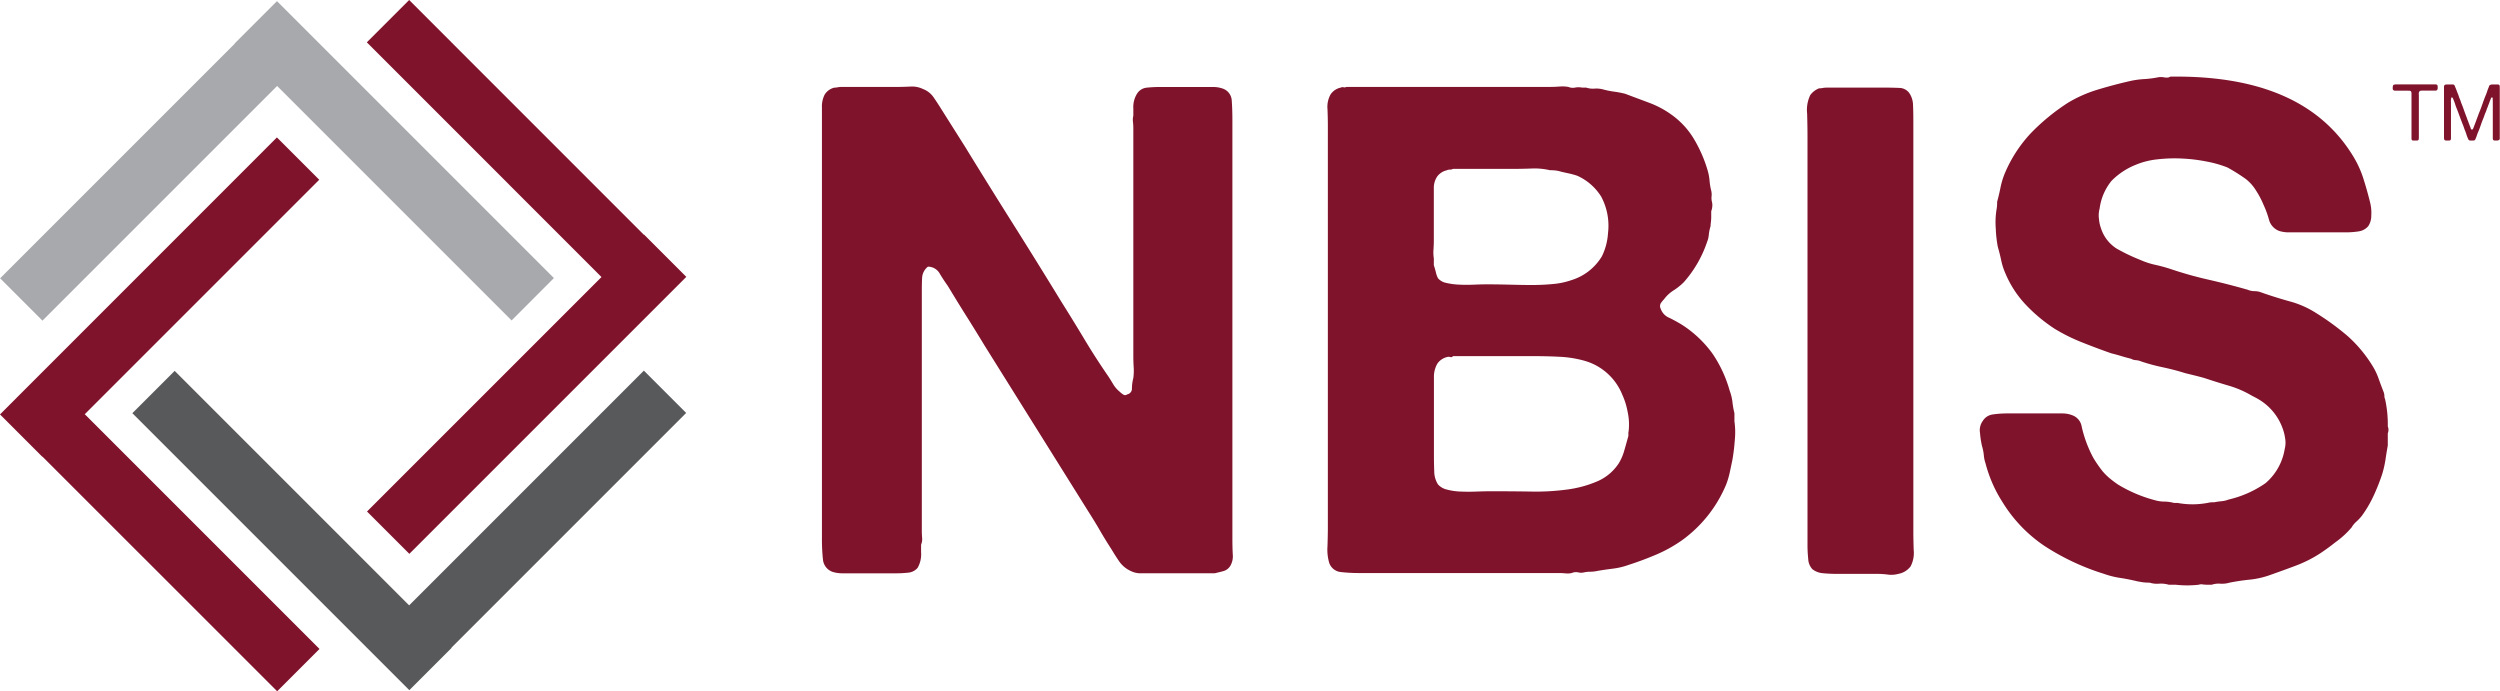
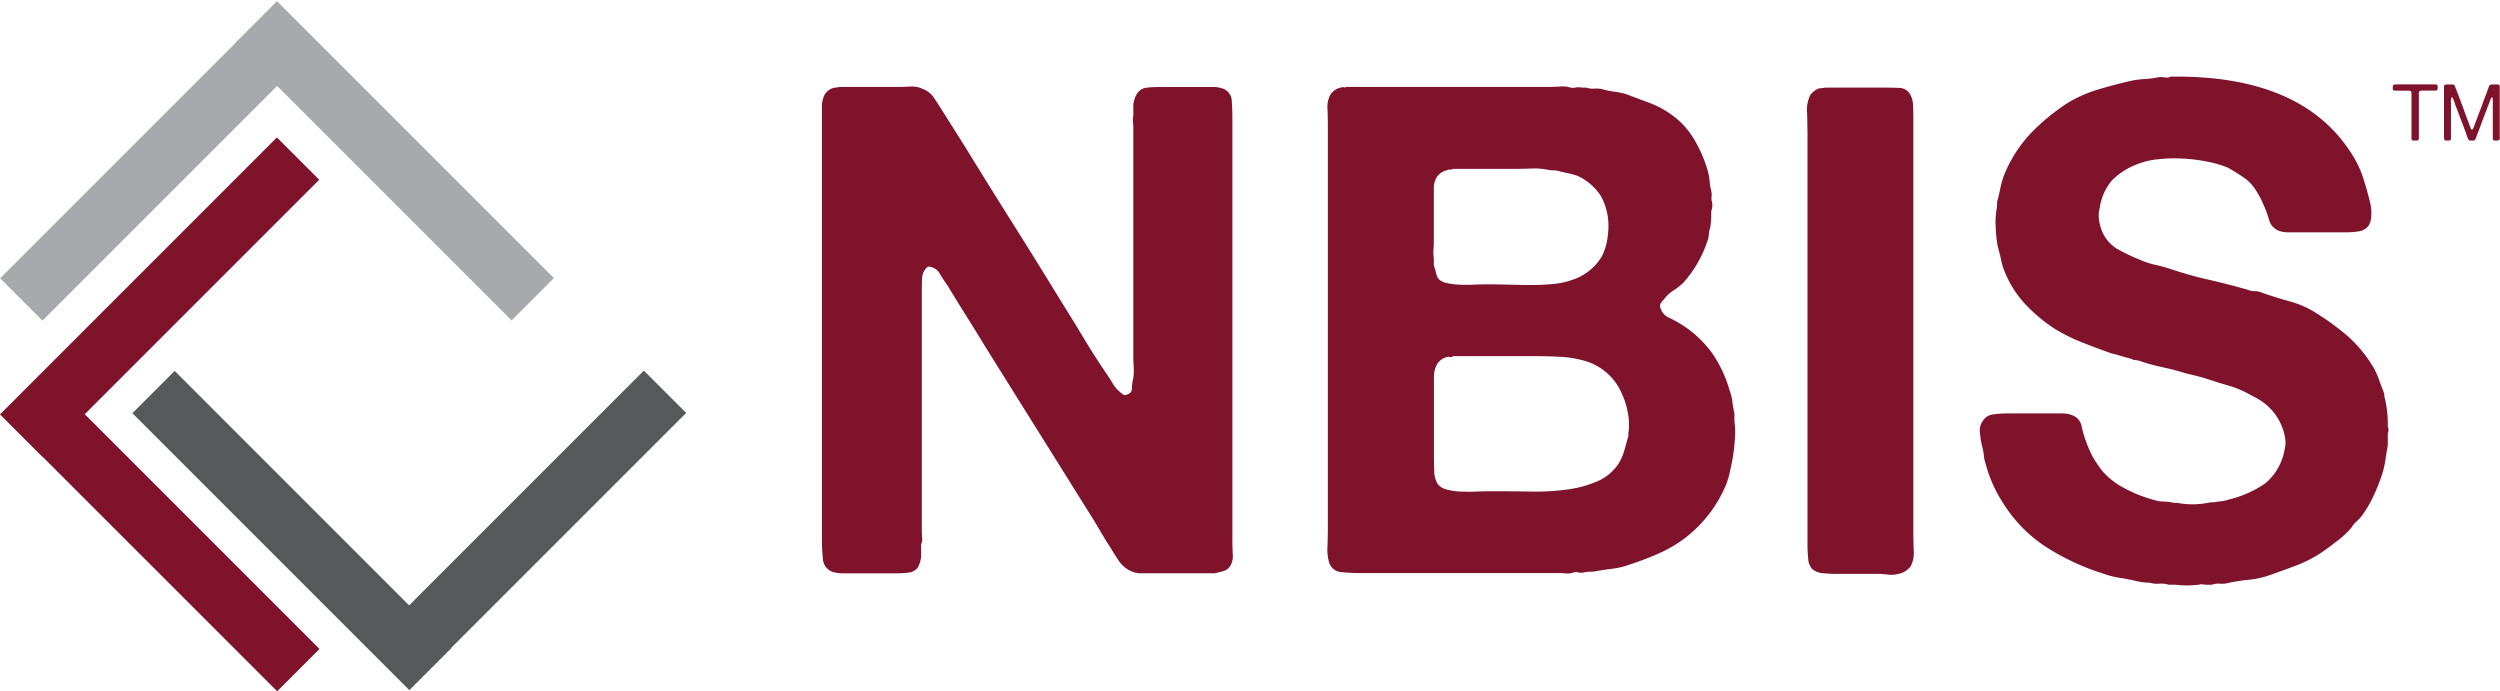
<svg xmlns="http://www.w3.org/2000/svg" width="215.308" height="59.534" viewBox="0 0 215.308 59.534">
  <g id="NBIS_New_Logo_copy" data-name="NBIS_New_Logo copy" transform="translate(-6.36 -86.69)">
    <g id="Group_4033" data-name="Group 4033" transform="translate(6.36 86.69)">
      <g id="Group_4031" data-name="Group 4031" transform="translate(70.785 6.597)">
        <path id="Path_734" data-name="Path 734" d="M143.705,101.018h4.766c.433,0,.855-.01,1.262-.031a2.161,2.161,0,0,1,1.09.209,1.952,1.952,0,0,1,.912.709c.214.313.422.626.615.939l2.117,3.353q2.057,3.355,4.15,6.674t4.145,6.679q1,1.588,1.971,3.207t2.028,3.149c.156.235.3.469.443.709a2.475,2.475,0,0,0,.558.647,1.737,1.737,0,0,0,.292.235.282.282,0,0,0,.355,0,.5.5,0,0,0,.412-.527,3.674,3.674,0,0,1,.12-.881,4.688,4.688,0,0,0,.031-.912q-.031-.5-.031-.97V104.616a5.579,5.579,0,0,0-.031-.589,1.481,1.481,0,0,1,.031-.532v-.647a2.151,2.151,0,0,1,.349-1.293,1.111,1.111,0,0,1,.8-.474,10.585,10.585,0,0,1,1.147-.057h4.531a2.451,2.451,0,0,1,.824.12,1.149,1.149,0,0,1,.824,1.027c.036.49.057,1.069.057,1.731v36.06q0,.649.031,1.3a1.648,1.648,0,0,1-.209,1,1.021,1.021,0,0,1-.558.443c-.214.063-.48.125-.793.2h-6.325a1.882,1.882,0,0,1-.855-.177,2.451,2.451,0,0,1-1-.793c-.235-.334-.469-.7-.7-1.09-.355-.547-.7-1.105-1.027-1.674s-.678-1.126-1.027-1.679l-8.827-14.114c-.547-.9-1.085-1.778-1.616-2.617s-1.064-1.715-1.611-2.617c-.2-.276-.428-.62-.678-1.032a1.157,1.157,0,0,0-1.027-.615,1.314,1.314,0,0,0-.5.939c-.021.355-.026.8-.026,1.356v20.475c0,.193.01.391.026.584a1.217,1.217,0,0,1-.089.589v.647a2.352,2.352,0,0,1-.3,1.35,1.191,1.191,0,0,1-.793.412,9.4,9.4,0,0,1-1.147.057h-4.531a2.781,2.781,0,0,1-.824-.115,1.24,1.24,0,0,1-.855-1.058,15.981,15.981,0,0,1-.089-1.768V102.791a2.223,2.223,0,0,1,.24-1.121,1.344,1.344,0,0,1,.824-.589,1.631,1.631,0,0,0,.261-.026,1.306,1.306,0,0,1,.266-.031Z" transform="translate(-142.12 -100.128)" fill="#80132c" />
        <path id="Path_735" data-name="Path 735" d="M260.674,129.773a6.82,6.82,0,0,1,.031,1.7,16.386,16.386,0,0,1-.2,1.642c-.078.391-.162.766-.235,1.121a7.223,7.223,0,0,1-.3,1,11.247,11.247,0,0,1-3.822,4.823,12.158,12.158,0,0,1-2.148,1.2c-.766.328-1.58.636-2.44.912a6.2,6.2,0,0,1-1.356.323c-.469.057-.923.125-1.356.2a2.69,2.69,0,0,1-.558.063,2.716,2.716,0,0,0-.563.057,1,1,0,0,1-.5,0,.932.932,0,0,0-.563.057,1.571,1.571,0,0,1-.5.031c-.177-.016-.36-.031-.558-.031h-17.18a13.64,13.64,0,0,1-1.679-.089,1.177,1.177,0,0,1-.97-.793,4.107,4.107,0,0,1-.146-1.444c.021-.647.031-1.184.031-1.616V104.417c0-.474-.01-.97-.031-1.5a2.193,2.193,0,0,1,.266-1.267,1.407,1.407,0,0,1,.886-.589.336.336,0,0,1,.235-.026.313.313,0,0,0,.235-.031h17.53c.271,0,.542-.01.824-.031a3.085,3.085,0,0,1,.766.031,1,1,0,0,0,.589.057,1.571,1.571,0,0,1,.584,0h.355a1.831,1.831,0,0,0,.735.089,2.249,2.249,0,0,1,.8.089,7.591,7.591,0,0,0,.912.177,9.041,9.041,0,0,1,.912.177l2.117.793a8.12,8.12,0,0,1,1.825.97,6.986,6.986,0,0,1,1.945,2.06,11.711,11.711,0,0,1,1.236,2.821,4.57,4.57,0,0,1,.151.824,5.26,5.26,0,0,0,.146.881,1.437,1.437,0,0,1,.031.469,1.331,1.331,0,0,0,.026.474,1.147,1.147,0,0,1,.031.438,1.315,1.315,0,0,1-.089.381v.527c0,.12-.01.255-.026.412a2.951,2.951,0,0,0-.031.355,3.768,3.768,0,0,0-.151.735,2.04,2.04,0,0,1-.146.615,10.079,10.079,0,0,1-2,3.467,5.1,5.1,0,0,1-.881.709,3,3,0,0,0-.824.761,2.846,2.846,0,0,0-.266.323.485.485,0,0,0-.026.5,1.3,1.3,0,0,0,.766.793c.428.214.8.422,1.116.62a9.717,9.717,0,0,1,2.591,2.471,10.9,10.9,0,0,1,1.47,3.181,4.073,4.073,0,0,1,.235.965,7.244,7.244,0,0,0,.172.97v.647Zm-25.585-21.065a1.737,1.737,0,0,0-.3,1.032v4.442c0,.276-.01.558-.031.855a3.2,3.2,0,0,0,.031.735v.589c.078.235.136.438.177.615a2.28,2.28,0,0,0,.177.5,1.238,1.238,0,0,0,.735.412,5.906,5.906,0,0,0,1.121.146q.618.031,1.267,0c.428-.021.824-.026,1.173-.026.589,0,1.21.01,1.856.026s1.293.031,1.94.031,1.262-.031,1.851-.089a6.483,6.483,0,0,0,1.528-.323,4.67,4.67,0,0,0,2.649-2.06,5.247,5.247,0,0,0,.527-2,5.319,5.319,0,0,0-.589-3.144,4.7,4.7,0,0,0-2.06-1.794,6.767,6.767,0,0,0-.766-.209c-.276-.057-.568-.125-.881-.209a3.377,3.377,0,0,0-.7-.057,5.81,5.81,0,0,0-1.622-.146q-.907.031-1.736.031h-5a.556.556,0,0,1-.266.063.52.52,0,0,0-.261.057,1.421,1.421,0,0,0-.824.527Zm16.471,22a5.115,5.115,0,0,0-.089-1.762,6.058,6.058,0,0,0-.443-1.413A4.955,4.955,0,0,0,247.8,124.6a9.473,9.473,0,0,0-2.206-.355c-.8-.042-1.637-.057-2.5-.057h-6.648c-.078.078-.146.109-.209.089a.6.6,0,0,0-.2-.031,1.428,1.428,0,0,0-.939.584,2.241,2.241,0,0,0-.3,1.2v6.622c0,.469.005.949.026,1.439a2.139,2.139,0,0,0,.323,1.147,1.467,1.467,0,0,0,.766.443,5.112,5.112,0,0,0,1.2.172q.673.031,1.376,0c.474-.016.886-.026,1.236-.026,1.173,0,2.315.01,3.41.026a20.022,20.022,0,0,0,3.118-.172,9.751,9.751,0,0,0,2.617-.709,4.169,4.169,0,0,0,1.851-1.559,4.322,4.322,0,0,0,.469-1.09c.12-.407.235-.829.355-1.262v-.355Z" transform="translate(-182.088 -100.116)" fill="#80132c" />
        <path id="Path_736" data-name="Path 736" d="M306.469,101.16h5.063c.433,0,.845.01,1.236.026a1.087,1.087,0,0,1,.881.443,1.911,1.911,0,0,1,.323,1.053c.021.433.026.9.026,1.413v35.179c0,.511.01,1.079.031,1.71a2.508,2.508,0,0,1-.266,1.408,1.69,1.69,0,0,1-1.058.647,2.263,2.263,0,0,1-.886.063,7.1,7.1,0,0,0-.939-.063h-3.473c-.433,0-.834-.021-1.2-.057a1.674,1.674,0,0,1-.907-.349,1.385,1.385,0,0,1-.355-.881,11.66,11.66,0,0,1-.063-1.236V105.336c0-.553-.01-1.194-.031-1.94a2.952,2.952,0,0,1,.266-1.585,1.691,1.691,0,0,1,.766-.589,1.581,1.581,0,0,0,.323-.031,1.27,1.27,0,0,1,.266-.026Z" transform="translate(-220 -100.212)" fill="#80132c" />
        <path id="Path_737" data-name="Path 737" d="M349.787,99.346q11.411-.172,15.7,6.763a8.861,8.861,0,0,1,.912,1.94c.214.667.422,1.392.615,2.179a3.738,3.738,0,0,1,.089,1.09,1.594,1.594,0,0,1-.266.912,1.347,1.347,0,0,1-.824.443,7.366,7.366,0,0,1-1.178.083h-4.766a2.823,2.823,0,0,1-.881-.115,1.422,1.422,0,0,1-.886-.944,8.055,8.055,0,0,0-.469-1.293,7.655,7.655,0,0,0-.647-1.236,3.757,3.757,0,0,0-.881-1,15.718,15.718,0,0,0-1.59-1,9.484,9.484,0,0,0-1.736-.5,14.135,14.135,0,0,0-2.122-.266,12.817,12.817,0,0,0-2.148.063,6.594,6.594,0,0,0-1.882.469,6.1,6.1,0,0,0-2.091,1.382,4.726,4.726,0,0,0-1.027,2.383,2.286,2.286,0,0,0-.057.912,3.075,3.075,0,0,0,.172.793,3.251,3.251,0,0,0,1.324,1.736,15.779,15.779,0,0,0,2.028.975,6.8,6.8,0,0,0,1.324.438,13.766,13.766,0,0,1,1.382.381,33.062,33.062,0,0,0,3.264.912q1.674.383,3.321.855a1.471,1.471,0,0,0,.589.12,1.578,1.578,0,0,1,.589.115c.782.276,1.6.532,2.44.766a8.112,8.112,0,0,1,2.263,1,22.215,22.215,0,0,1,2.737,2,11.5,11.5,0,0,1,2.148,2.591,5.5,5.5,0,0,1,.5,1.058c.141.391.287.782.443,1.178a1.086,1.086,0,0,1,.057.323.6.6,0,0,0,.057.261,9.965,9.965,0,0,1,.235,2.357.769.769,0,0,1,0,.589v1.058c-.078.428-.146.845-.2,1.23a9.581,9.581,0,0,1-.266,1.178,17.49,17.49,0,0,1-.766,1.94,10.119,10.119,0,0,1-1,1.7,4,4,0,0,1-.469.5,1.977,1.977,0,0,0-.412.5,7.124,7.124,0,0,1-.647.673,7.64,7.64,0,0,1-.766.62c-.2.156-.4.313-.615.469s-.438.313-.673.469a10.792,10.792,0,0,1-2.091,1.058c-.725.276-1.481.547-2.263.824a7.348,7.348,0,0,1-1.7.386c-.589.057-1.178.146-1.762.261a2.234,2.234,0,0,1-.793.089,1.831,1.831,0,0,0-.735.089h-.469a3.138,3.138,0,0,1-.323-.026.566.566,0,0,0-.323.026,8.765,8.765,0,0,1-2,0h-.589a2.436,2.436,0,0,0-.85-.089,2.077,2.077,0,0,1-.8-.089,5.225,5.225,0,0,1-.527-.026c-.156-.021-.334-.052-.532-.089-.474-.115-.959-.214-1.47-.292a7.466,7.466,0,0,1-1.413-.355A20.543,20.543,0,0,1,339,139.791a12.266,12.266,0,0,1-3.65-3.791,11.547,11.547,0,0,1-1.47-3.353,2.86,2.86,0,0,1-.146-.709,4.171,4.171,0,0,0-.151-.761,7.315,7.315,0,0,1-.177-1.147,1.353,1.353,0,0,1,.235-1.027,1.187,1.187,0,0,1,.855-.563,8.349,8.349,0,0,1,1.262-.089h4.708a2.336,2.336,0,0,1,.939.177,1.25,1.25,0,0,1,.761.97,10.528,10.528,0,0,0,1,2.68,11.116,11.116,0,0,0,.766,1.116,5.051,5.051,0,0,0,.647.647,8.66,8.66,0,0,0,.709.532,11.947,11.947,0,0,0,3.175,1.35,2.934,2.934,0,0,0,.8.12,3.512,3.512,0,0,1,.85.115h.3a7.032,7.032,0,0,0,2.586,0,2.168,2.168,0,0,1,.589-.057,5.633,5.633,0,0,1,.615-.089,2.338,2.338,0,0,0,.62-.146A9.175,9.175,0,0,0,358,134.353a4.9,4.9,0,0,0,1.648-2.941,2.172,2.172,0,0,0,.031-.944,3.958,3.958,0,0,0-.209-.824,4.772,4.772,0,0,0-2-2.466c-.12-.078-.334-.193-.652-.355a8.716,8.716,0,0,0-1.966-.855c-.73-.214-1.439-.438-2.148-.673-.276-.078-.542-.146-.793-.209s-.537-.13-.85-.209c-.626-.2-1.262-.36-1.908-.5a16.362,16.362,0,0,1-1.856-.5,1.5,1.5,0,0,0-.469-.115.9.9,0,0,1-.412-.12c-.318-.078-.6-.156-.855-.235s-.542-.156-.855-.235c-.9-.313-1.762-.641-2.586-.97a15.441,15.441,0,0,1-2.294-1.147,13.72,13.72,0,0,1-2.471-2.06,8.918,8.918,0,0,1-1.762-2.706,5.431,5.431,0,0,1-.355-1.09c-.078-.37-.177-.777-.3-1.2a10.169,10.169,0,0,1-.172-1.528,7.026,7.026,0,0,1,.057-1.648,3.305,3.305,0,0,0,.057-.7c.12-.433.214-.845.292-1.236a6.749,6.749,0,0,1,.355-1.178,11.66,11.66,0,0,1,2.263-3.5A18.014,18.014,0,0,1,341,101.583a11.363,11.363,0,0,1,2.529-1.116c.9-.271,1.861-.532,2.883-.761a7.532,7.532,0,0,1,1.147-.151,8.124,8.124,0,0,0,1.147-.146,1.385,1.385,0,0,1,.558,0c.255.036.422.021.5-.057Z" transform="translate(-233.666 -99.342)" fill="#80132c" />
      </g>
      <g id="Group_4032" data-name="Group 4032">
        <path id="Path_738" data-name="Path 738" d="M55.719,171.785l-.016-.016,20.215-20.215-3.645-3.645L52.058,168.125,31.865,147.931l-3.645,3.645L52.074,175.43Z" transform="translate(-16.822 -115.99)" fill="#58595b" />
-         <path id="Path_739" data-name="Path 739" d="M90.82,106.889l-.016.016L70.595,86.69,66.95,90.335l20.21,20.215L66.966,130.743l3.645,3.645,23.854-23.854Z" transform="translate(-35.358 -86.69)" fill="#80132c" />
        <path id="Path_740" data-name="Path 740" d="M26.579,90.525l.01.016L6.38,110.75l3.645,3.645,20.21-20.21,20.194,20.194,3.645-3.65L30.224,86.88Z" transform="translate(-6.37 -86.781)" fill="#a7a9ac" />
        <path id="Path_741" data-name="Path 741" d="M10,136.889l.016-.01,20.215,20.21,3.645-3.645L13.66,133.228l20.194-20.194-3.645-3.645L6.36,133.244Z" transform="translate(-6.36 -97.554)" fill="#80132c" />
      </g>
    </g>
    <g id="Group_4034" data-name="Group 4034" transform="translate(212.426 93.958)">
      <path id="Path_742" data-name="Path 742" d="M401.781,100.63h3.483a.249.249,0,0,1,.115.026.12.12,0,0,1,.063.094,1.057,1.057,0,0,1,.01.146v.083a.632.632,0,0,1-.026.089.146.146,0,0,1-.042.063.293.293,0,0,1-.151.036h-1.1a1.048,1.048,0,0,0-.13.005.191.191,0,0,0-.162.136.362.362,0,0,0-.016.156c0,.063.005.12.005.172v3.519a.983.983,0,0,1-.01.182.133.133,0,0,1-.078.115.183.183,0,0,1-.083.016h-.292c-.068,0-.109-.016-.13-.047a.216.216,0,0,1-.042-.13v-3.838a.484.484,0,0,0-.016-.162.152.152,0,0,0-.151-.115c-.078,0-.162-.005-.255-.005h-.933a.421.421,0,0,1-.156-.016l-.042-.026a.122.122,0,0,1-.036-.036.162.162,0,0,1-.026-.089.919.919,0,0,1,0-.12.757.757,0,0,1,.016-.115.2.2,0,0,1,.031-.073.07.07,0,0,1,.036-.031c.016-.005.031-.01.052-.016s.021-.005.026,0h.026Z" transform="translate(-401.576 -100.63)" fill="#80132c" />
      <path id="Path_743" data-name="Path 743" d="M410.263,100.64h.542a.221.221,0,0,1,.1.026.2.2,0,0,1,.083.109c.016.047.036.094.057.141.036.089.068.172.1.255s.063.172.1.255.063.162.089.245a1.978,1.978,0,0,0,.094.245c.026.063.052.13.073.2s.047.136.073.2c.083.2.156.407.229.615s.151.412.229.615a.337.337,0,0,1,.021.068.362.362,0,0,0,.026.068c.042.1.078.2.115.3s.073.2.115.3a1.516,1.516,0,0,1,.052.146.125.125,0,0,0,.089.1h.042c.01-.005.016-.016.026-.026a.235.235,0,0,0,.052-.073c.01-.026.026-.057.036-.089.036-.094.073-.193.109-.287s.073-.193.109-.287a.3.3,0,0,0,.026-.073c.01-.026.016-.052.026-.078.036-.083.068-.172.1-.261s.063-.177.1-.266c.109-.261.209-.527.3-.793s.193-.532.3-.793c.037-.089.073-.182.1-.276s.068-.188.1-.276a.67.67,0,0,0,.052-.136.209.209,0,0,1,.073-.115.394.394,0,0,1,.1-.042.626.626,0,0,1,.146-.016h.438a.173.173,0,0,1,.1.026.136.136,0,0,1,.068.12c0,.057.005.12.005.188v4.3a.151.151,0,0,1-.031.115.09.09,0,0,1-.063.052c-.026.005-.057.016-.094.026h-.271a.123.123,0,0,1-.109-.057.073.073,0,0,1-.016-.047.136.136,0,0,0-.016-.057v-.073a.56.56,0,0,1,0-.094v-2.821c0-.115,0-.229-.005-.334,0-.047,0-.094-.005-.151a.074.074,0,0,0-.073-.083h0a.181.181,0,0,0-.078.094c-.021.052-.036.094-.052.13-.031.078-.063.156-.089.235a2.2,2.2,0,0,1-.094.235.3.3,0,0,0-.021.063.176.176,0,0,1-.021.063,2.357,2.357,0,0,0-.094.245,1.975,1.975,0,0,1-.094.245c-.031.068-.057.136-.083.209s-.047.141-.073.209c-.089.214-.172.428-.245.641s-.151.428-.24.631a2.356,2.356,0,0,0-.094.245c-.026.083-.057.162-.089.245-.021.052-.042.094-.063.141a.181.181,0,0,1-.12.089c-.01,0-.021.005-.031,0h-.036a.142.142,0,0,1-.047,0h-.188a.147.147,0,0,1-.109-.036.187.187,0,0,1-.078-.1,1.416,1.416,0,0,0-.057-.13c-.036-.089-.073-.182-.1-.282s-.068-.193-.1-.282a2.356,2.356,0,0,1-.094-.245c-.026-.083-.057-.167-.089-.245-.1-.255-.2-.511-.292-.766s-.188-.511-.292-.766c-.036-.094-.073-.193-.1-.287s-.068-.193-.1-.282c-.021-.047-.042-.1-.057-.146a.376.376,0,0,0-.073-.125.017.017,0,0,0-.016-.016.075.075,0,0,1-.016-.01h-.031s-.01.01-.016.01a.075.075,0,0,0-.016.01.166.166,0,0,0-.016.073.168.168,0,0,1-.016.083v.073a.168.168,0,0,0-.005.089c0,.031.005.063.005.094V105.3a.188.188,0,0,1-.036.115.129.129,0,0,1-.12.057h-.261a.175.175,0,0,1-.073-.016.134.134,0,0,1-.1-.115c-.005-.057-.01-.125-.01-.2v-4.291a.2.2,0,0,1,.031-.13.185.185,0,0,1,.1-.068c.01,0,.021-.005.031,0h.031Z" transform="translate(-405.636 -100.635)" fill="#80132c" />
    </g>
  </g>
</svg>